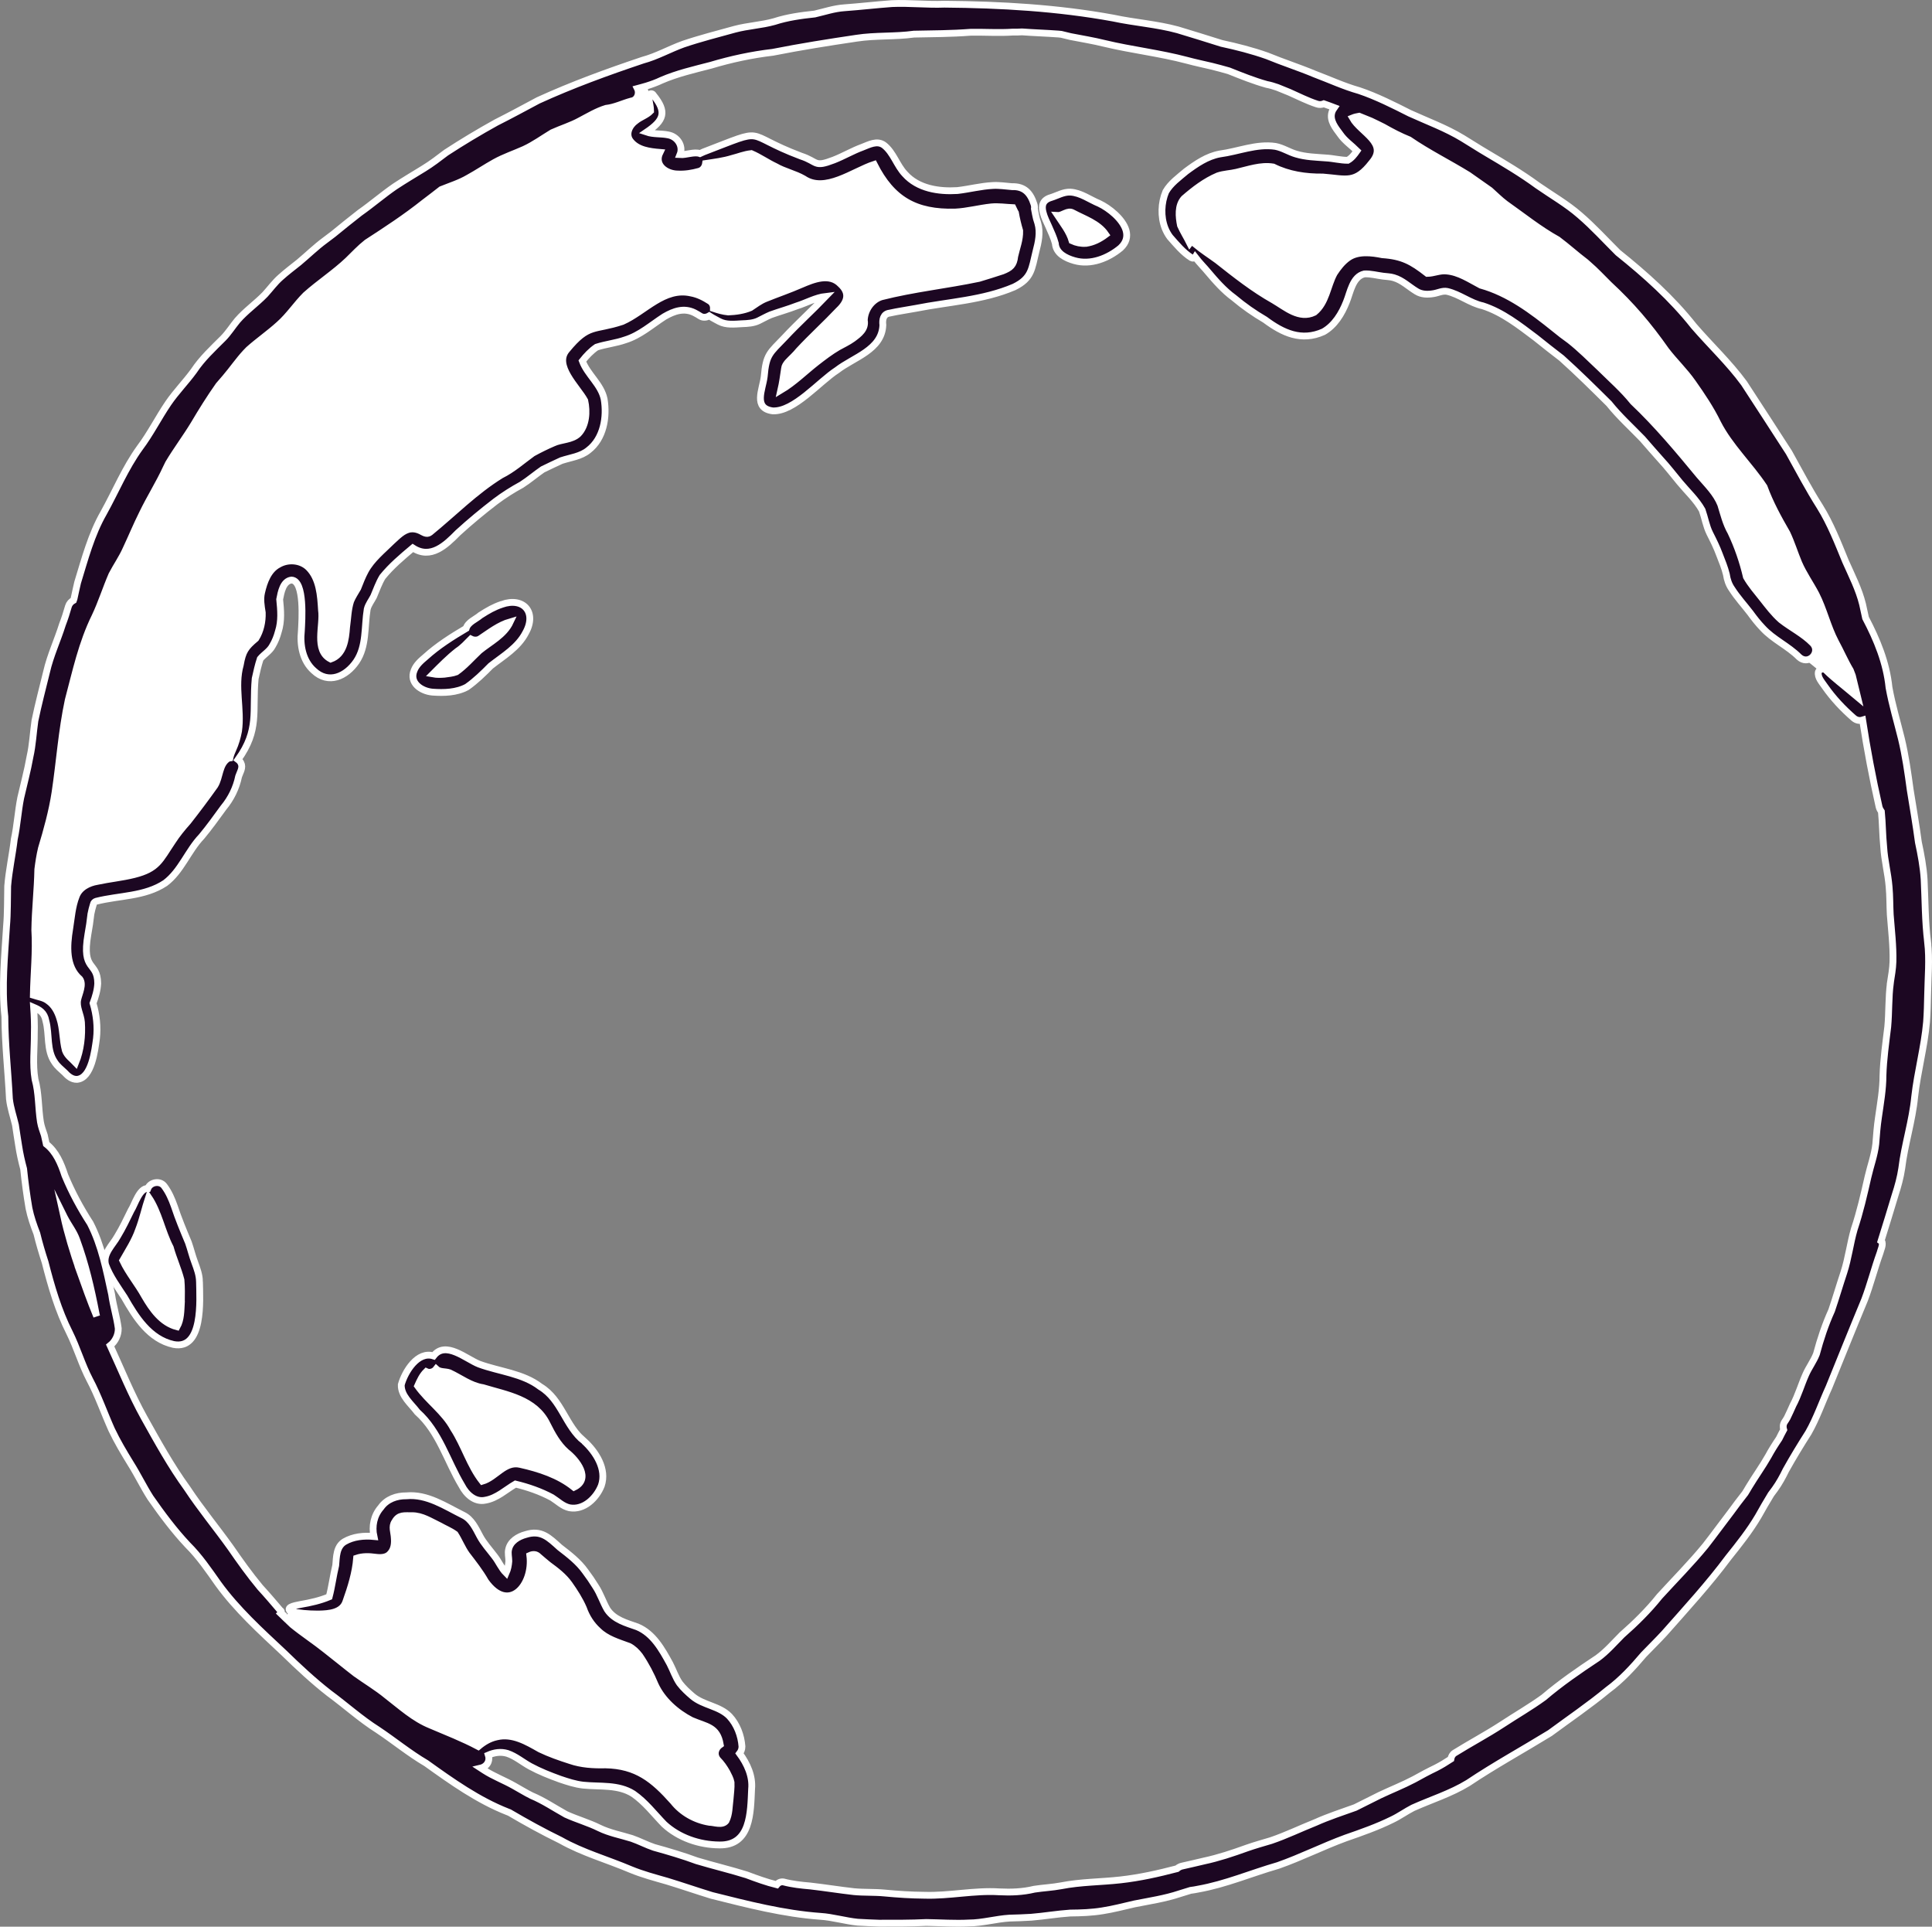
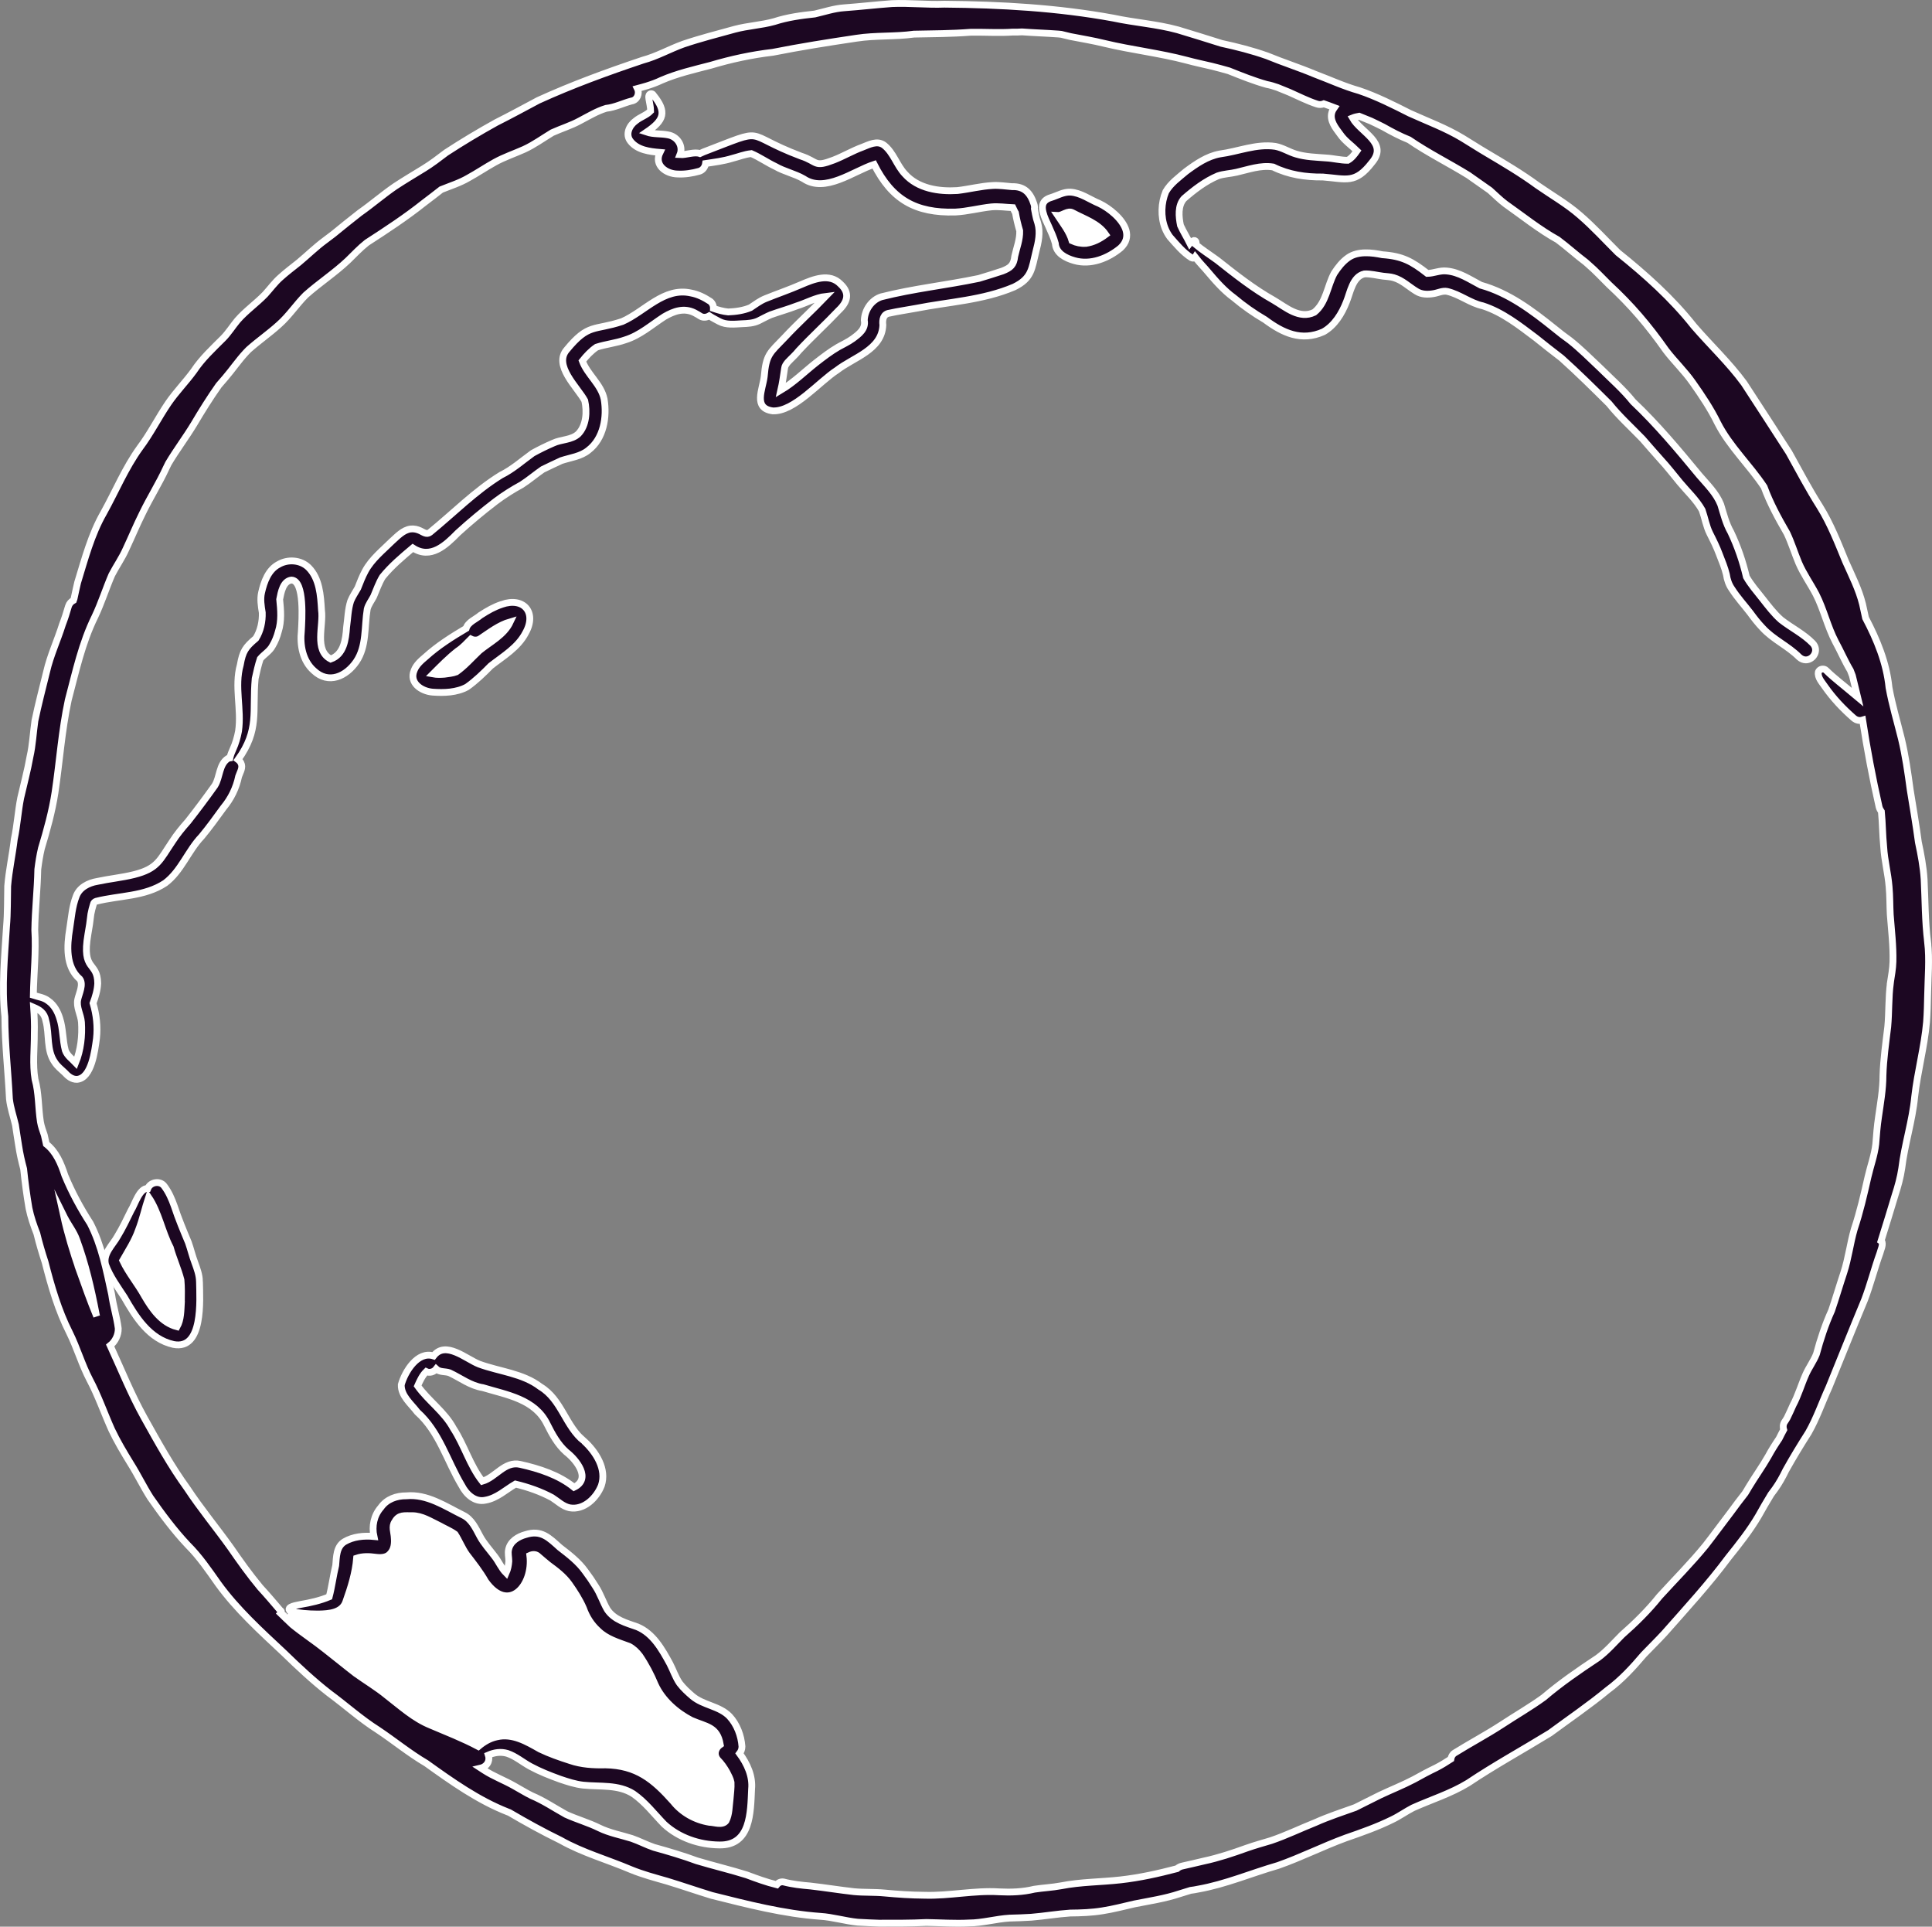
<svg xmlns="http://www.w3.org/2000/svg" id="Layer_2" viewBox="0 0 198.65 198.06">
  <rect x="0" y="0" width="198.65" height="198.06" fill="#808080" stroke="none" />
  <defs>
    <style>.cls-1{fill:#fff;}.cls-2{fill:#1c0722;stroke:#fff;stroke-miterlimit:10;stroke-width:.7px;}</style>
  </defs>
  <g id="globe_x5F_animation_x5F_frame_x5F_20">
    <path class="cls-2" d="M115.78,23.68c-.34-1.17-1.74-2.28-2.75-2.76-.98-.4-1.9-1.11-2.98-1.17-.71-.03-1.34.36-1.99.56-.89.26-.98.87-.81,1.52.12.5.39,1.03.58,1.45.25.57.52,1.14.68,1.74.07,1.03,1.07,1.52,1.95,1.77,1.68.49,3.47-.23,4.76-1.3.61-.57.73-1.19.56-1.81ZM111.63,25.02c-.48.03-.97-.07-1.4-.27-.28-.97-.93-1.77-1.48-2.6.53.03,1.03-.57,1.55-.27,1.19.64,2.6,1.07,3.39,2.23-.6.45-1.3.82-2.06.91Z" />
    <path class="cls-2" d="M51.59,62.13c-.82.28-1.41.62-2.19,1.12-.49.42-1.28.7-1.47,1.35-1.47.87-2.91,1.78-4.18,2.93-.46.39-.95.81-1.17,1.39-.53,1.28.74,2.13,1.88,2.23,1.18.09,2.5.05,3.56-.53.89-.63,1.68-1.4,2.44-2.17,1.3-1.02,2.81-1.89,3.59-3.41,1.17-2.09-.22-3.7-2.46-2.91ZM49.27,66.9c-.77.73-1.48,1.55-2.35,2.17-.39.15-.82.18-1.23.24-.39.03-.78.04-1.17-.03.82-.82,1.63-1.65,2.54-2.36.52-.34.93-.8,1.36-1.23.3.15.68.16.97-.04.98-.65,1.93-1.4,3.08-1.73-.64,1.37-2.08,2.06-3.2,2.98Z" />
    <path class="cls-1" d="M52.47,63.92c-.64,1.37-2.08,2.06-3.2,2.98-.77.73-1.48,1.55-2.35,2.17-.39.15-.82.18-1.23.24-.39.03-.78.04-1.17-.03.82-.82,1.63-1.65,2.54-2.36.52-.34.93-.8,1.36-1.23.3.15.68.16.97-.04.98-.65,1.93-1.4,3.08-1.73Z" />
    <path class="cls-2" d="M20.51,131.74c-.01-.68-.25-1.32-.48-1.95-.26-.68-.42-1.38-.66-2.06-.52-1.24-1.03-2.46-1.45-3.74-.26-.73-.57-1.45-1.04-2.07-.43-.58-1.42-.41-1.68.25-.87-.03-1.32,1.63-1.73,2.27-.44.89-.86,1.79-1.38,2.64-.5.91-1.54,1.79-1.23,2.94.44,1.21,1.23,2.26,1.93,3.34,1.17,2.05,2.58,4.3,5.05,4.85,3.07.59,2.71-4.54,2.67-6.47ZM18.65,133.89c-.05.84-.03,1.75-.45,2.5-1.58-.41-2.56-1.83-3.34-3.17-.69-1.25-1.63-2.35-2.24-3.64.58-1.02,1.23-2.01,1.62-3.13.43-1.1.67-2.25,1.04-3.37,1.05,1.56,1.36,3.5,2.23,5.17.31,1.12.81,2.2,1.1,3.33.07.77.05,1.54.04,2.31Z" />
    <path class="cls-2" d="M60.07,148.16c-1.94-1.53-2.31-4.28-4.51-5.6-1.81-1.39-4.2-1.56-6.3-2.33-1.35-.53-3.45-2.45-4.68-.84-1.63-.53-2.95,1.61-3.32,2.96-.04,1.14,1.01,1.96,1.65,2.81,2.27,2.03,3.05,5.02,4.57,7.55.46.9,1.35,1.74,2.42,1.51,1.19-.2,2.1-1.08,3.1-1.66,1.29.31,2.59.76,3.76,1.39.59.37,1.1.9,1.8,1.05,1.47.27,2.77-1,3.27-2.28.58-1.69-.55-3.45-1.76-4.56ZM59.02,152.89c-1.58-1.27-3.57-1.91-5.53-2.35-1.6-.37-2.51,1.33-3.9,1.73-1.28-1.63-1.84-3.7-2.97-5.43-.92-1.71-2.57-2.82-3.68-4.37.23-.52.48-1.07.89-1.47.35.17.79.03,1.02-.27.37.35.92.23,1.37.39,1.14.53,2.14,1.33,3.43,1.53,2.47.75,5.36,1.17,6.61,3.76.52,1.04,1.09,2.08,1.97,2.86,1.06.82,2.59,2.75.79,3.62Z" />
    <path class="cls-2" d="M198.2,96.85c-.27-2.15-.25-4.3-.36-6.46-.08-1.28-.32-2.55-.59-3.81-.24-1.8-.55-3.58-.84-5.38-.24-1.77-.49-3.54-.91-5.28-.43-1.74-.95-3.47-1.27-5.24-.26-2.55-1.23-4.91-2.41-7.15-.1-.47-.2-.95-.31-1.42-.38-1.54-1.11-2.96-1.75-4.4-.79-1.92-1.54-3.86-2.64-5.63-1.15-1.81-2.14-3.7-3.18-5.57-1.54-2.39-3.06-4.73-4.62-7.12-1.54-2.1-3.46-3.9-5.16-5.87-2.25-2.85-4.98-5.29-7.8-7.55-1.3-1.29-2.53-2.65-3.93-3.85-1.34-1.17-2.89-2.05-4.34-3.06-1.66-1.22-3.44-2.27-5.21-3.32-.84-.49-1.66-1.03-2.49-1.53-1.73-1.05-3.63-1.74-5.45-2.57-1.6-.81-3.42-1.73-5.18-2.32-1.57-.44-3.05-1.13-4.57-1.7-1.62-.68-3.29-1.21-4.91-1.88-1.53-.54-3.1-.94-4.68-1.28-1.49-.48-3-.93-4.5-1.39-2.16-.59-4.43-.74-6.62-1.21-5.73-1.05-11.56-1.38-17.37-1.43-1.8.07-3.6-.14-5.4-.06-1.63.12-3.26.31-4.9.43-1.05.07-2.03.41-3.04.64-1.41.15-2.81.34-4.16.78-1.33.37-2.73.43-4.07.79-1.77.49-3.55.94-5.29,1.53-1.41.51-2.72,1.26-4.17,1.65-3.64,1.22-7.26,2.54-10.74,4.13-1.44.77-2.88,1.55-4.33,2.28-1.75.97-3.47,2-5.14,3.09-.75.57-1.49,1.14-2.29,1.63-.99.61-1.99,1.2-2.96,1.84-1.24.85-2.39,1.85-3.63,2.72-.91.71-1.82,1.44-2.72,2.18-.28.22-.57.43-.86.65-.94.69-1.77,1.51-2.67,2.26-.64.51-1.29,1-1.9,1.55-.59.52-1.05,1.16-1.58,1.74-.91.94-1.99,1.69-2.85,2.68-.5.6-.91,1.27-1.46,1.83-1.07,1.07-2.18,2.09-3.02,3.36-.83,1.14-1.83,2.15-2.63,3.32-1.02,1.5-1.83,3.13-2.92,4.58-1.52,2.11-2.45,4.4-3.72,6.69-1.28,2.23-1.93,4.73-2.68,7.17-.14.56-.24,1.11-.37,1.67-.01.05-.03.1-.05.15-.24.13-.43.33-.52.61-.18.63-.38,1.26-.62,1.88-.51,1.63-1.25,3.19-1.63,4.86-.41,1.67-.85,3.34-1.2,5.03-.18,1.24-.23,2.49-.51,3.71-.25,1.42-.63,2.81-.95,4.22-.28,1.41-.36,2.84-.66,4.24-.19,1.61-.55,3.21-.68,4.83-.03,1.34,0,2.77-.12,4.14-.19,3.09-.51,6.19-.17,9.27.01,2.83.33,5.64.47,8.46.1.92.41,1.79.62,2.69.11.71.21,1.42.33,2.13.12.81.3,1.6.51,2.38.14,1.36.32,2.71.55,4.05.18.89.48,1.75.81,2.6.24.99.53,1.97.85,2.95.63,2.47,1.35,4.95,2.51,7.24.78,1.57,1.26,3.27,2.07,4.82.85,1.59,1.51,3.48,2.26,5.15.57,1.2,1.25,2.34,1.95,3.48.72,1.14,1.31,2.37,2.03,3.5,1.18,1.69,2.42,3.36,3.83,4.86,1.21,1.2,2.16,2.6,3.14,3.99,1.92,2.65,4.37,4.87,6.75,7.1,1.49,1.45,3.02,2.88,4.66,4.16,1.69,1.24,3.24,2.65,5.01,3.77,1.68,1.12,3.24,2.41,4.98,3.43,2.64,1.89,5.32,3.8,8.37,5,.06.03.12.05.18.07,1.72,1.01,3.46,1.97,5.25,2.84,2.28,1.29,4.83,2,7.23,3.02,1.21.5,2.47.83,3.72,1.19,1.55.47,3.07,1,4.61,1.47,3.68.92,7.39,1.88,11.19,2.15,1.17.07,2.59.48,3.8.6.74.05,1.48.07,2.22.1,1.62,0,3.24.01,4.85-.07,1.46.02,2.93.13,4.39.05,1.35,0,2.8-.42,4.16-.5.68-.02,1.51-.04,2.23-.09,1.34-.11,2.67-.34,4.01-.43,1.11-.01,2.22-.05,3.32-.23,1.11-.17,2.19-.46,3.29-.71,1.56-.31,3.14-.54,4.66-1.05.19-.06.61-.19,1.1-.34.27-.03.53-.08.78-.13,2.83-.5,5.47-1.64,8.22-2.43,2.37-.83,4.62-1.97,6.97-2.83,1.62-.56,3.24-1.13,4.78-1.89.73-.35,1.39-.83,2.11-1.2,1.89-.85,3.9-1.47,5.68-2.56,2.73-1.83,5.62-3.41,8.42-5.13,1.99-1.47,4.04-2.86,5.95-4.44,1.4-1.03,2.57-2.31,3.69-3.63.7-.73,1.43-1.44,2.12-2.19,2.25-2.55,4.56-5.06,6.59-7.79,1.09-1.36,2.18-2.73,3.07-4.24.42-.76.86-1.51,1.31-2.25.13-.18.26-.36.4-.54.44-.61.8-1.27,1.13-1.95.73-1.31,1.51-2.59,2.32-3.86.85-1.49,1.4-3.12,2.11-4.67,1.22-3,2.42-6,3.66-8.98.6-1.58,1.01-3.22,1.58-4.8.09-.36.31-.76.22-1.13-.03-.05-.07-.08-.11-.11.5-1.58.97-3.15,1.45-4.73.29-.89.54-1.8.68-2.73.3-2.49,1.09-4.88,1.33-7.37.29-2.58.99-5.09,1.22-7.68.07-.93.09-1.85.11-2.78.03-1.82.21-3.63,0-5.44ZM8.16,130.56c-.64-1.85-1.21-3.72-1.63-5.63.04.08.08.16.11.24.39.77.95,1.45,1.24,2.27.91,2.48,1.5,5.01,2,7.62.01.08.04.17.06.25-.65-1.56-1.21-3.16-1.78-4.75ZM194.37,101.06c-.2,1.49-.13,3-.27,4.5-.2,1.66-.44,3.32-.49,4.99,0,1.45-.26,2.87-.46,4.29-.14.92-.21,1.84-.28,2.76-.13,1.16-.54,2.25-.8,3.38-.41,1.81-.82,3.61-1.41,5.37-.43,1.48-.6,3.01-1.08,4.48-.43,1.29-.81,2.6-1.25,3.89-.66,1.45-1.15,2.94-1.56,4.47-.29.74-.77,1.37-1.09,2.09-.47,1.05-.78,2.16-1.32,3.17-.2.43-.38.87-.6,1.3-.08.15-.18.29-.27.43-.16.24-.17.54-.09.8-.16.3-.32.6-.47.91-.4.59-.78,1.19-1.12,1.82-.61,1.07-1.34,2.08-1.98,3.14-.12.22-.26.43-.39.65-.5.64-1,1.29-1.46,1.93-.88,1.15-1.73,2.32-2.62,3.46-1.48,1.81-3.14,3.48-4.72,5.21-1.16,1.45-2.48,2.75-3.87,3.97-.81.81-1.56,1.69-2.49,2.37-1.92,1.27-3.81,2.57-5.56,4.06-1.38,1-2.85,1.84-4.26,2.77-1.59,1.04-3.28,1.93-4.9,2.94-.22.14-.34.37-.38.62-.49.32-.99.63-1.52.9-.75.36-1.54.78-2.27,1.19-1.14.6-2.34,1.07-3.5,1.62-.85.43-1.69.85-2.54,1.27-1.37.49-2.75.94-4.09,1.54-1.53.61-3.01,1.33-4.57,1.86-.83.25-1.67.48-2.49.77-1.44.52-2.9,1.01-4.4,1.33-.75.17-1.5.36-2.25.52-.2.04-.38.14-.53.27-1.91.5-3.83.93-5.8,1.15-2.03.23-4.1.21-6.12.61-.91.17-1.84.21-2.75.35-1.19.29-2.4.33-3.61.27-2.58-.16-5.11.43-7.68.35-1.38-.01-2.75-.1-4.12-.23-1.04-.1-2.1-.04-3.14-.14-1.5-.17-2.98-.41-4.47-.58-.94-.08-1.87-.18-2.78-.42-.29-.04-.53.09-.69.29-1.05-.26-2.07-.63-3.08-1.01-1.69-.53-3.43-.94-5.13-1.45-1.37-.51-2.96-.98-4.41-1.38-.77-.26-1.5-.65-2.28-.92-1.12-.35-2.29-.56-3.35-1.08-1.11-.55-2.3-.88-3.42-1.39-1.17-.65-2.29-1.41-3.53-1.93-.63-.31-1.21-.68-1.83-1.02-.99-.56-2.07-.96-3.03-1.58-.12-.08-.25-.15-.37-.23.34-.08.64-.31.77-.64.09-.23.08-.48.01-.7.62-.27,1.29-.37,1.96-.17.86.29,1.56.9,2.35,1.33.98.53,2.02.94,3.07,1.32.77.26,1.56.52,2.37.61,1.74.18,3.6-.09,5.15.89,1.23.85,2.15,2.07,3.18,3.13,1.52,1.4,3.61,2.11,5.66,2.13,3.26.07,3.22-3.34,3.33-5.74.13-1.33-.45-2.6-1.24-3.67.14-.18.25-.41.25-.71-.08-1.12-.51-2.27-1.28-3.1-1.04-1.08-2.69-1.12-3.81-2.07-.47-.4-.94-.83-1.32-1.33-.43-.62-.66-1.35-1.01-2.02-.81-1.48-1.71-3.1-3.34-3.78-1.13-.4-2.39-.72-3.09-1.78-.45-.77-.71-1.64-1.21-2.39-.32-.52-.67-1.03-1.04-1.52-.71-1-1.68-1.74-2.64-2.48-1.1-.99-1.9-1.83-3.5-1.32-.78.21-1.57.69-1.75,1.52-.1.4.02.81.02,1.22-.03.41-.11.83-.28,1.21-.5-.5-.76-1.18-1.2-1.73-.51-.68-1.1-1.31-1.5-2.06-.44-.82-.85-1.74-1.73-2.16-1.84-.91-3.69-2.18-5.83-1.98-1.01-.01-2.01.34-2.61,1.19-.73.83-.95,1.93-.72,2.99-1.03-.1-2.14.01-3.04.54-.84.52-.81,1.57-.89,2.43-.26,1.07-.39,2.17-.67,3.23-.93.39-1.92.61-2.91.78-.29.08-1.61.21-1.1.71.9.2,1.85.28,2.78.28h.16c1.05-.02,2.42-.12,2.79-1.29.51-1.43.98-2.93,1.1-4.45.62-.21,1.28-.19,1.92-.1.53.07,1.17.07,1.54-.38.41-.44.46-1.06.41-1.63-.02-.55-.3-1.15.06-1.64.42-.76,1.01-.6,1.75-.62,1.04-.01,1.92.59,2.83,1.02.53.3,1.11.53,1.61.89.43.67.72,1.43,1.19,2.09.68.89,1.38,1.77,1.94,2.76,2.38,3.34,4.94.44,4.56-2.67.33-.15.65-.14.9.13.34.28.66.58,1.01.85.79.58,1.57,1.17,2.14,1.97.55.78,1.08,1.6,1.46,2.48.31.88.81,1.68,1.51,2.31.86.85,2.06,1.19,3.17,1.6.44.22.8.58,1.1.97.64.94,1.17,1.95,1.6,2.99.74,1.6,2.17,2.85,3.71,3.65,1.57.68,2.66.64,2.98,2.49-.48.33-.73,1-.26,1.57.38.38.68.82.94,1.28.17.34.36.67.43,1.04.03.57-.06,1.14-.1,1.71-.1.75-.07,1.56-.42,2.25-.4.49-1.18.15-1.72.14-1.45-.24-2.8-.99-3.71-2.14-2.04-2.29-3.76-3.7-6.97-3.76-1.23.03-2.46-.04-3.62-.44-1.06-.34-2.1-.7-3.1-1.18-1.36-.77-2.83-1.65-4.46-1.26-.71.15-1.34.52-1.89.99-1.58-.84-3.26-1.49-4.9-2.19-1.71-.69-3.07-1.95-4.51-3.06-1.01-.83-2.14-1.5-3.2-2.26-1.04-.8-2.04-1.63-3.07-2.43-1.12-.9-2.33-1.68-3.43-2.58-.27-.26-.54-.51-.81-.77-.01-.01-.02-.02-.03-.03.02-.09-.03-.2-.15-.2h-.06s-.11-.1-.16-.15c.09-.09.12-.25-.04-.32-.68-.8-1.36-1.6-2.07-2.37-1.09-1.31-2.08-2.7-3.04-4.09-1.48-2.07-3.07-3.98-4.47-6.1-1.67-2.3-3.04-4.79-4.42-7.26-1.33-2.39-2.35-4.93-3.49-7.41.52-.41.85-1.09.83-1.76-.15-1.17-.52-2.32-.68-3.5-.54-2.48-1.03-5.03-2.2-7.3-1.01-1.56-1.9-3.21-2.61-4.93-.4-1.23-.9-2.43-1.91-3.22-.07-.31-.13-.61-.2-.91-.15-.45-.32-.89-.4-1.37-.23-1.46-.16-2.95-.56-4.38-.26-1.55-.06-3.13-.07-4.7.03-.9-.01-1.8-.07-2.7.58.25,1.11.53,1.26,1.4.38,1.4.04,3.01.91,4.25.27.42.66.72,1.01,1.05.34.37.75.73,1.28.71,1.51-.13,1.83-2.97,2-4.19.14-1.23,0-2.46-.35-3.64.24-.65.45-1.33.48-2.04-.02-2.3-1.67-1.18-1.01-5.03.13-.69.23-1.39.31-2.1.06-.33.15-.66.25-.99.03-.17.14-.27.3-.32,2.37-.6,4.98-.47,7.09-1.87,1.64-1.23,2.34-3.32,3.74-4.78.8-.96,1.52-1.97,2.25-2.97.78-.94,1.31-2.02,1.56-3.22.15-.45.48-.9.23-1.38-.07-.14-.17-.25-.29-.34,2.21-3.08,1.45-4.9,1.76-8.33.15-.68.3-1.37.52-2.03.39-.47.97-.78,1.26-1.34.27-.45.47-.96.6-1.46.35-1.09.25-2.21.14-3.32.14-.72.34-1.87,1.21-1.98,1.38.05,1.07,4.22,1.02,5.22-.16,1.46.13,3.08,1.27,4.09,1.52,1.44,3.33.6,4.38-.93,1.07-1.58.82-3.59,1.12-5.39.12-.48.44-.87.66-1.3.29-.68.53-1.38.91-2.01.9-1.11,2.02-2.06,3.12-2.98,1.84,1.2,3.38-.28,4.64-1.56,1.24-1.13,2.53-2.2,3.86-3.22.85-.64,1.75-1.21,2.69-1.72.75-.48,1.43-1.07,2.16-1.57.64-.31,1.28-.62,1.92-.91.94-.31,2-.42,2.79-1.07,1.56-1.2,1.92-3.41,1.61-5.25-.31-1.52-1.71-2.5-2.24-3.92.42-.53.9-1.04,1.46-1.42.96-.31,1.99-.41,2.95-.75,1.52-.47,2.71-1.55,4.02-2.39.98-.57,2.02-.94,3.1-.4.21.11.42.23.62.36.29.17.63.12.9-.04.4.26.86.48,1.03.58.72.38,1.56.27,2.34.23.57-.02,1.18-.05,1.71-.31.41-.2.81-.43,1.24-.61.89-.32,1.8-.57,2.68-.91.99-.31,1.94-.86,2.97-.98-1.38,1.44-2.87,2.78-4.23,4.24-1.51,1.58-1.9,1.71-2.09,4.01-.16,1.32-1.17,3.25.88,3.52,2.2.09,4.75-2.99,6.61-4.19,1.7-1.32,4.61-2.08,4.71-4.63-.07-.55.04-1.15.69-1.23.89-.2,1.8-.32,2.7-.49,3.38-.67,6.91-.83,10.11-2.2,1.83-.9,1.8-1.88,2.24-3.65.25-.94.47-1.95.19-2.91-.11-.31-.19-.62-.25-.94v-.02c-.02-.08-.04-.17-.05-.25h0c-.02-.1-.03-.19-.05-.28.02-.14.01-.29-.04-.45-.37-1.16-.99-1.85-2.26-1.81-.66-.05-1.32-.16-1.97-.12-1.23.06-2.43.38-3.65.52-1.92.12-4.05-.2-5.39-1.7-.85-.89-1.18-2.21-2.16-2.97-.71-.51-1.53-.05-2.23.22-1.01.37-1.93.92-2.93,1.31-2.08.8-1.58.18-3.39-.41-6.18-2.33-3.22-3.01-10-.42-.12.06-.24.12-.36.17-.59-.21-1.43.15-2.06.11.37-.91-.29-1.87-1.22-2.03-.73-.15-1.5-.05-2.21-.29,1.78-1.21,2.12-2.06.69-3.81-.08-.16-.29-.18-.4-.05-.02.01-.03.04-.04.06-.06.14-.03.29-.01.43.06.4.17.79.17,1.2-.42.44-1.06.62-1.53,1.01-.66.46-1.11,1.4-.53,2.11.71.9,1.95,1.05,3.02,1.14-.64,1.3.62,2.21,1.83,2.22.74.04,1.49-.08,2.2-.28.37-.1.61-.44.66-.8.92-.14,1.85-.25,2.75-.53.68-.17,1.22-.41,1.95-.49.86.37,1.63.92,2.48,1.32.92.53,1.98.74,2.9,1.27,2.21,1.5,5.09-.77,7.25-1.48,1.83,3.63,4.26,5.01,8.33,4.9,1.26-.06,2.48-.4,3.73-.53.74-.07,1.47.05,2.21.08.07.14.13.28.2.42.01.03.04.05.06.09.11.63.26,1.26.44,1.87.03.9-.32,1.75-.51,2.61-.1.93-.44,1.19-1.26,1.52-.8.27-1.61.51-2.42.76-3.33.7-6.73,1.05-10.03,1.89-1.02.32-1.72,1.36-1.76,2.41.17.9-.54,1.42-1.19,1.9-.47.34-1,.58-1.5.86-.79.46-1.52,1.02-2.24,1.58-1.21.95-2.32,2.06-3.65,2.85.17-.74.27-1.49.38-2.23.02-.25.17-.44.32-.63.38-.41.8-.77,1.15-1.21,1.32-1.42,2.76-2.72,4.09-4.13.91-.86,1.2-1.77.2-2.7-1.13-1.18-2.8-.49-4.06.05-1.21.53-2.45.95-3.66,1.44-.57.23-1.05.6-1.55.93-.71.3-1.51.41-2.28.44-.53-.05-1.01-.19-1.52-.36.01-.29-.11-.58-.36-.75-.6-.39-1.24-.71-1.95-.84-2.78-.62-4.74,1.91-7.06,2.93-2.91.97-3.46.16-5.71,2.9-1.4,1.62,1.09,3.84,1.85,5.24.25,1.12.17,2.55-.66,3.41-.69.65-1.75.56-2.58.95-.72.31-1.43.66-2.12,1.04-1.07.77-2.05,1.66-3.25,2.25-2.68,1.65-4.89,3.92-7.31,5.89-.34.26-.66-.01-.98-.16s-.65-.23-1.01-.19c-.78.11-1.35.75-1.91,1.25-.97.96-2.08,1.84-2.74,3.05-.31.57-.54,1.17-.78,1.78-.25.44-.54.86-.73,1.33-.28.86-.29,1.79-.42,2.69-.09,1.24-.27,2.79-1.63,3.27-1.74-.89-.72-3.46-.95-5.03-.09-1.51-.2-3.25-1.33-4.38-.81-.79-2.12-.88-3.08-.32-1.06.55-1.5,1.79-1.75,2.89-.16.68-.04,1.38.07,2.07.03.91-.17,1.87-.66,2.65-1.07.9-1.35,1.31-1.6,2.72-.63,2.24.15,4.54-.18,6.81-.12.64-.3,1.27-.57,1.86-.11.25-.22.5-.29.77-.01.04-.02.08-.03.13-.06.01-.12.01-.18.04-.95.59-.82,1.92-1.37,2.8-.89,1.25-1.81,2.48-2.76,3.69-.58.65-1.13,1.32-1.6,2.05-1.3,1.92-1.51,2.8-3.95,3.41-1.25.31-2.53.43-3.78.7-.9.15-1.83.62-2.16,1.52-.42,1.07-.49,2.22-.67,3.34-.29,1.75-.43,3.91,1.04,5.18.4.55-.08,1.49-.21,2.09-.18.8.32,1.55.38,2.35.09,1.4-.07,2.85-.6,4.16-.38-.4-.87-.73-1.06-1.27-.29-1.08-.22-2.22-.57-3.28-.21-.7-.58-1.39-1.19-1.81-.44-.35-1.01-.41-1.53-.58.04-2.24.29-4.47.15-6.72.03-2.07.27-4.14.31-6.22.09-.72.2-1.44.37-2.15.57-1.89,1.1-3.8,1.4-5.75.48-3.2.68-6.32,1.36-9.5.78-2.93,1.39-5.84,2.75-8.6.66-1.39,1.12-2.87,1.73-4.28.46-.89,1.05-1.72,1.46-2.65.57-1.21,1.08-2.45,1.68-3.65.77-1.6,1.72-3.09,2.46-4.7.07-.15.15-.3.22-.45.82-1.38,1.79-2.66,2.62-4.03.81-1.37,1.64-2.7,2.55-3.99.23-.26.45-.52.68-.79.72-.84,1.35-1.77,2.1-2.58.1-.1.2-.21.3-.31,1.01-.9,2.13-1.67,3.13-2.58,1.02-.9,1.77-2.06,2.73-3.02,1.4-1.25,2.99-2.28,4.35-3.57.64-.62,1.24-1.27,1.94-1.82,2.01-1.3,4.01-2.61,5.88-4.1.6-.45,1.19-.91,1.77-1.36.94-.38,1.91-.68,2.78-1.19.93-.51,1.8-1.1,2.72-1.61.97-.54,2.03-.89,3.03-1.34,1.02-.47,1.92-1.13,2.88-1.71.95-.43,1.95-.73,2.86-1.23.88-.46,1.73-.98,2.68-1.27.91-.1,1.73-.52,2.59-.75.62-.08.88-.79.63-1.29.33-.09.65-.17.97-.27.51-.16,1.01-.34,1.49-.57,1.63-.71,3.37-1.1,5.09-1.55,2.08-.62,4.2-1.08,6.36-1.33,2.94-.58,5.66-1.01,8.62-1.45,1.95-.3,3.95-.15,5.91-.42,1.93-.04,3.86-.04,5.79-.19,1.46-.03,2.92.08,4.38-.02.29,0,.62.01.94-.02,1.25.09,2.5.13,3.74.22.1.01.19.02.29.03.31.08.63.16.95.23,1.17.23,2.35.42,3.52.71,2.79.67,5.67.99,8.45,1.73.85.23,1.71.41,2.56.61.59.14,1.17.31,1.75.47,1.28.51,2.56,1.03,3.89,1.4.38.07.74.18,1.11.31.41.16.82.33,1.23.5.93.41,1.84.88,2.82,1.2.25.09.5.07.72-.02.36.13.72.25,1.08.39-.1.14-.19.3-.25.48-.26.86.38,1.62.86,2.27.46.67,1.15,1.13,1.72,1.7-.26.37-.55.75-.95.97-.75,0-1.49-.2-2.24-.24-1.03-.08-2.08-.1-3.07-.4-.73-.21-1.38-.65-2.13-.79-1.95-.29-3.81.53-5.72.78-1.3.24-2.42,1.01-3.47,1.79-.74.63-1.59,1.23-2.08,2.09-.48,1.14-.54,2.56-.08,3.74.13.33.3.64.51.92.67.76,1.35,1.59,2.21,2.13.17.09.31.04.38-.07.46.6,1.05,1.19,1.26,1.46.83.98,1.68,1.96,2.72,2.72,1.01.85,2.08,1.6,3.21,2.26,1.84,1.37,3.74,2.25,6,1.24,1.15-.65,1.89-1.87,2.36-3.07.41-.99.63-2.6,1.85-2.88.65-.03,1.28.15,1.92.23.37.05.74.05,1.1.16.89.26,1.55.93,2.33,1.4.52.33,1.15.34,1.74.24.48-.07.94-.33,1.43-.23,1.29.3,2.35,1.2,3.65,1.48,2.04.66,3.75,2.01,5.45,3.29.87.71,1.77,1.4,2.66,2.09,1.68,1.51,3.28,3.09,4.88,4.68,1.04,1.3,2.27,2.41,3.43,3.61.62.71,1.24,1.43,1.87,2.13.7.75,1.32,1.57,1.98,2.36.77.93,1.69,1.77,2.29,2.84.28.79.41,1.64.79,2.4.36.71.71,1.41.99,2.17.26.67.54,1.34.71,2.04.08.54.25,1.05.56,1.49.56.88,1.27,1.65,1.9,2.47.39.54.8,1.06,1.26,1.54,1.09,1.2,2.62,1.85,3.76,3,.22.2.46.29.69.29.77,0,1.4-1,.7-1.72-.95-.97-2.19-1.57-3.25-2.4-.73-.64-1.32-1.43-1.92-2.19-.57-.72-1.18-1.42-1.64-2.22-.37-1.58-.9-3.13-1.6-4.6-.51-.89-.74-1.87-1.04-2.84-.46-1.16-1.39-2.06-2.19-2.99-2.17-2.63-4.35-5.24-6.82-7.58-1.02-1.27-2.25-2.34-3.4-3.48-1.02-.96-2.01-1.96-3.11-2.83-.55-.39-1.07-.79-1.59-1.22-2.29-1.84-4.69-3.65-7.56-4.45-1.13-.59-2.24-1.36-3.54-1.46-.68-.07-1.3.24-1.96.25-1.59-1.24-2.57-1.78-4.62-1.92-1.09-.22-2.51-.4-3.51.3-.59.41-1.05,1-1.44,1.6-.72,1.32-.81,3.02-2.05,4.02-1.53.74-2.91-.5-4.17-1.24-2.07-1.16-3.94-2.64-5.8-4.11-.75-.55-1.54-1.05-2.26-1.65.24-.22-.09-.56-.3-.28-.13.03-.21.09-.27.17-.31-.62-.68-1.2-.96-1.83-.18-.89-.29-2.03.36-2.75,1.06-.92,2.19-1.79,3.49-2.34.62-.21,1.28-.22,1.91-.37,1.23-.28,2.49-.75,3.77-.54,1.59.79,3.34,1.05,5.11,1.03,2.43.19,3.33.73,5.04-1.48,1.73-2.03-1.12-3.06-1.99-4.59.22-.09.45-.14.68-.18.4.16.81.32,1.21.49.43.2.85.41,1.27.62.86.49,1.74.95,2.66,1.32,1.95,1.34,4.08,2.39,6.09,3.63.75.52,1.49,1.04,2.22,1.56.53.47,1.02.97,1.58,1.39,1.79,1.26,3.48,2.63,5.39,3.69.99.74,1.9,1.57,2.88,2.31.09.08.18.15.26.23.75.64,1.42,1.37,2.12,2.06,2.31,2.14,4.05,4.18,5.87,6.77.87,1.14,1.93,2.14,2.75,3.32.94,1.33,1.86,2.7,2.57,4.16,1.24,2.42,3.28,4.31,4.77,6.56.61,1.67,1.46,3.22,2.35,4.76.47.99.79,2.05,1.21,3.05.49,1.14,1.21,2.14,1.78,3.23.8,1.57,1.18,3.32,2,4.88.53.97.96,1.99,1.53,2.94.07.18.14.36.21.55.17.73.35,1.46.53,2.19-.84-.71-1.68-1.36-2.57-2.13-.21-.17-.45-.41-.66-.61-.19-.2-.54-.18-.72.03-.03.04-.06.08-.08.13-.11.57.39,1.07.68,1.51.84,1.2,1.84,2.26,2.94,3.22.31.27.64.3.93.21.46,2.99,1.02,5.96,1.69,8.92.05.2.14.36.24.5.12,1.21.11,2.33.24,3.66.08,1.36.44,2.69.55,4.05.09.96.07,1.92.12,2.87.12,1.61.32,3.22.28,4.84-.02.74-.16,1.47-.27,2.2Z" />
    <path class="cls-1" d="M9.94,135.31c-.65-1.56-1.21-3.16-1.78-4.75-.64-1.85-1.21-3.72-1.63-5.63.04.08.08.16.11.24.39.77.95,1.45,1.24,2.27.91,2.48,1.5,5.01,2,7.62.01.08.04.17.06.25Z" />
-     <path class="cls-1" d="M59.02,152.89c-1.58-1.27-3.57-1.91-5.53-2.35-1.6-.37-2.51,1.33-3.9,1.73-1.28-1.63-1.84-3.7-2.97-5.43-.92-1.71-2.57-2.82-3.68-4.37.23-.52.48-1.07.89-1.47.35.17.79.03,1.02-.27.37.35.92.23,1.37.39,1.14.53,2.14,1.33,3.43,1.53,2.47.75,5.36,1.17,6.61,3.76.52,1.04,1.09,2.08,1.97,2.86,1.06.82,2.59,2.75.79,3.62Z" />
    <path class="cls-1" d="M75.17,183.23c.03.57-.06,1.14-.1,1.71-.1.75-.07,1.56-.42,2.25-.4.49-1.18.15-1.72.14-1.45-.24-2.8-.99-3.71-2.14-2.04-2.29-3.76-3.7-6.97-3.76-1.23.03-2.46-.04-3.62-.44-1.06-.34-2.1-.7-3.1-1.18-1.36-.77-2.83-1.65-4.46-1.26-.71.15-1.34.52-1.89.99-1.58-.84-3.26-1.49-4.9-2.19-1.71-.69-3.07-1.95-4.51-3.06-1.01-.83-2.14-1.5-3.2-2.26-1.04-.8-2.04-1.63-3.07-2.43-1.12-.9-2.33-1.68-3.43-2.58-.27-.26-.54-.51-.81-.77l.58-.61c.9.2,1.85.28,2.78.28h.16c1.05-.02,2.42-.12,2.79-1.29.51-1.43.98-2.93,1.1-4.45.62-.21,1.28-.19,1.92-.1.53.07,1.17.07,1.54-.38.41-.44.46-1.06.41-1.63-.02-.55-.3-1.15.06-1.64.42-.76,1.01-.6,1.75-.62,1.04-.01,1.92.59,2.83,1.02.53.3,1.11.53,1.61.89.43.67.72,1.43,1.19,2.09.68.89,1.38,1.77,1.94,2.76,2.38,3.34,4.94.44,4.56-2.67.33-.15.65-.14.9.13.34.28.66.58,1.01.85.79.58,1.57,1.17,2.14,1.97.55.78,1.08,1.6,1.46,2.48.31.88.81,1.68,1.51,2.31.86.85,2.06,1.19,3.17,1.6.44.22.8.58,1.1.97.64.94,1.17,1.95,1.6,2.99.74,1.6,2.17,2.85,3.71,3.65,1.57.68,2.66.64,2.98,2.49-.48.33-.73,1-.26,1.57.38.38.68.82.94,1.28.17.34.36.67.43,1.04Z" />
    <path class="cls-1" d="M18.65,133.89c-.05.84-.03,1.75-.45,2.5-1.58-.41-2.56-1.83-3.34-3.17-.69-1.25-1.63-2.35-2.24-3.64.58-1.02,1.23-2.01,1.62-3.13.43-1.1.67-2.25,1.04-3.37,1.05,1.56,1.36,3.5,2.23,5.17.31,1.12.81,2.2,1.1,3.33.07.77.05,1.54.04,2.31Z" />
    <path class="cls-1" d="M113.69,24.11c-.6.45-1.3.82-2.06.91-.48.03-.97-.07-1.4-.27-.28-.97-.93-1.77-1.48-2.6.53.03,1.03-.57,1.55-.27,1.19.64,2.6,1.07,3.39,2.23Z" />
-     <path class="cls-1" d="M191,71.66c-.84-.71-1.68-1.36-2.57-2.13-.21-.17-.45-.41-.66-.61-.19-.2-.54-.18-.72.03l-1.37-1.11c.77,0,1.4-1,.7-1.72-.95-.97-2.19-1.57-3.25-2.4-.73-.64-1.32-1.43-1.92-2.19-.57-.72-1.18-1.42-1.64-2.22-.37-1.58-.9-3.13-1.6-4.6-.51-.89-.74-1.87-1.04-2.84-.46-1.16-1.39-2.06-2.19-2.99-2.17-2.63-4.35-5.24-6.82-7.58-1.02-1.27-2.25-2.34-3.4-3.48-1.02-.96-2.01-1.96-3.11-2.83-.55-.39-1.07-.79-1.59-1.22-2.29-1.84-4.69-3.65-7.56-4.45-1.13-.59-2.24-1.36-3.54-1.46-.68-.07-1.3.24-1.96.25-1.59-1.24-2.57-1.78-4.62-1.92-1.09-.22-2.51-.4-3.51.3-.59.41-1.05,1-1.44,1.6-.72,1.32-.81,3.02-2.05,4.02-1.53.74-2.91-.5-4.17-1.24-2.07-1.16-3.94-2.64-5.8-4.11-.75-.55-1.54-1.05-2.26-1.65.24-.22-.09-.56-.3-.28-.13.03-.21.09-.27.17-.31-.62-.68-1.2-.96-1.83-.18-.89-.29-2.03.36-2.75,1.06-.92,2.19-1.79,3.49-2.34.62-.21,1.28-.22,1.91-.37,1.23-.28,2.49-.75,3.77-.54,1.59.79,3.34,1.05,5.11,1.03,2.43.19,3.33.73,5.04-1.48,1.73-2.03-1.12-3.06-1.99-4.59.22-.09.45-.14.68-.18.4.16.81.32,1.21.49.43.2.85.41,1.27.62.86.49,1.74.95,2.66,1.32,1.95,1.34,4.08,2.39,6.09,3.63.75.52,1.49,1.04,2.22,1.56.53.47,1.02.97,1.58,1.39,1.79,1.26,3.48,2.63,5.39,3.69.99.74,1.9,1.57,2.88,2.31.09.08.18.15.26.23.75.64,1.42,1.37,2.12,2.06,2.31,2.14,4.05,4.18,5.87,6.77.87,1.14,1.93,2.14,2.75,3.32.94,1.33,1.86,2.7,2.57,4.16,1.24,2.42,3.28,4.31,4.77,6.56.61,1.67,1.46,3.22,2.35,4.76.47.99.79,2.05,1.21,3.05.49,1.14,1.21,2.14,1.78,3.23.8,1.57,1.18,3.32,2,4.88.53.97.96,1.99,1.53,2.94.07.18.14.36.21.55.17.73.35,1.46.53,2.19Z" />
-     <path class="cls-1" d="M104.85,23.73c.03.9-.32,1.75-.51,2.61-.1.93-.44,1.19-1.26,1.52-.8.27-1.61.51-2.42.76-3.33.7-6.73,1.05-10.03,1.89-1.02.32-1.72,1.36-1.76,2.41.17.9-.54,1.42-1.19,1.9-.47.34-1,.58-1.5.86-.79.46-1.52,1.02-2.24,1.58-1.21.95-2.32,2.06-3.65,2.85.17-.74.27-1.49.38-2.23.02-.25.17-.44.32-.63.38-.41.8-.77,1.15-1.21,1.32-1.42,2.76-2.72,4.09-4.13.91-.86,1.2-1.77.2-2.7-1.13-1.18-2.8-.49-4.06.05-1.21.53-2.45.95-3.66,1.44-.57.23-1.05.6-1.55.93-.71.3-1.51.41-2.28.44-.53-.05-1.01-.19-1.52-.36.01-.29-.11-.58-.36-.75-.6-.39-1.24-.71-1.95-.84-2.78-.62-4.74,1.91-7.06,2.93-2.91.97-3.46.16-5.71,2.9-1.4,1.62,1.09,3.84,1.85,5.24.25,1.12.17,2.55-.66,3.41-.69.65-1.75.56-2.58.95-.72.31-1.43.66-2.12,1.04-1.07.77-2.05,1.66-3.25,2.25-2.68,1.65-4.89,3.92-7.31,5.89-.34.26-.66-.01-.98-.16s-.65-.23-1.01-.19c-.78.11-1.35.75-1.91,1.25-.97.96-2.08,1.84-2.74,3.05-.31.57-.54,1.17-.78,1.78-.25.44-.54.86-.73,1.33-.28.86-.29,1.79-.42,2.69-.09,1.24-.27,2.79-1.63,3.27-1.74-.89-.72-3.46-.95-5.03-.09-1.51-.2-3.25-1.33-4.38-.81-.79-2.12-.88-3.08-.32-1.06.55-1.5,1.79-1.75,2.89-.16.68-.04,1.38.07,2.07.03.91-.17,1.87-.66,2.65-1.07.9-1.35,1.31-1.6,2.72-.63,2.24.15,4.54-.18,6.81-.12.64-.3,1.27-.57,1.86-.11.25-.22.5-.29.77-.01.04-.02.08-.03.13-.06.01-.12.01-.18.04-.95.59-.82,1.92-1.37,2.8-.89,1.25-1.81,2.48-2.76,3.69-.58.65-1.13,1.32-1.6,2.05-1.3,1.92-1.51,2.8-3.95,3.41-1.25.31-2.53.43-3.78.7-.9.15-1.83.62-2.16,1.52-.42,1.07-.49,2.22-.67,3.34-.29,1.75-.43,3.91,1.04,5.18.4.55-.08,1.49-.21,2.09-.18.8.32,1.55.38,2.35.09,1.4-.07,2.85-.6,4.16-.38-.4-.87-.73-1.06-1.27-.29-1.08-.22-2.22-.57-3.28-.21-.7-.58-1.39-1.19-1.81-.44-.35-1.01-.41-1.53-.58.04-2.24.29-4.47.15-6.72.03-2.07.27-4.14.31-6.22.09-.72.2-1.44.37-2.15.57-1.89,1.1-3.8,1.4-5.75.48-3.2.68-6.32,1.36-9.5.78-2.93,1.39-5.84,2.75-8.6.66-1.39,1.12-2.87,1.73-4.28.46-.89,1.05-1.72,1.46-2.65.57-1.21,1.08-2.45,1.68-3.65.77-1.6,1.72-3.09,2.46-4.7.07-.15.15-.3.22-.45.82-1.38,1.79-2.66,2.62-4.03.81-1.37,1.64-2.7,2.55-3.99.23-.26.45-.52.68-.79.72-.84,1.35-1.77,2.1-2.58.1-.1.2-.21.3-.31,1.01-.9,2.13-1.67,3.13-2.58,1.02-.9,1.77-2.06,2.73-3.02,1.4-1.25,2.99-2.28,4.35-3.57.64-.62,1.24-1.27,1.94-1.82,2.01-1.3,4.01-2.61,5.88-4.1.6-.45,1.19-.91,1.77-1.36.94-.38,1.91-.68,2.78-1.19.93-.51,1.8-1.1,2.72-1.61.97-.54,2.03-.89,3.03-1.34,1.02-.47,1.92-1.13,2.88-1.71.95-.43,1.95-.73,2.86-1.23.88-.46,1.73-.98,2.68-1.27.91-.1,1.73-.52,2.59-.75.62-.08.88-.79.63-1.29.33-.09.65-.17.97-.27l.27.89s-.03.04-.04.06c-.06.14-.03.29-.01.43.06.4.17.79.17,1.2-.42.44-1.06.62-1.53,1.01-.66.46-1.11,1.4-.53,2.11.71.9,1.95,1.05,3.02,1.14-.64,1.3.62,2.21,1.83,2.22.74.04,1.49-.08,2.2-.28.37-.1.61-.44.66-.8.92-.14,1.85-.25,2.75-.53.68-.17,1.22-.41,1.95-.49.86.37,1.63.92,2.48,1.32.92.53,1.98.74,2.9,1.27,2.21,1.5,5.09-.77,7.25-1.48,1.83,3.63,4.26,5.01,8.33,4.9,1.26-.06,2.48-.4,3.73-.53.74-.07,1.47.05,2.21.08.07.14.13.28.2.42.01.03.04.05.06.09.11.63.26,1.26.44,1.87Z" />
  </g>
</svg>